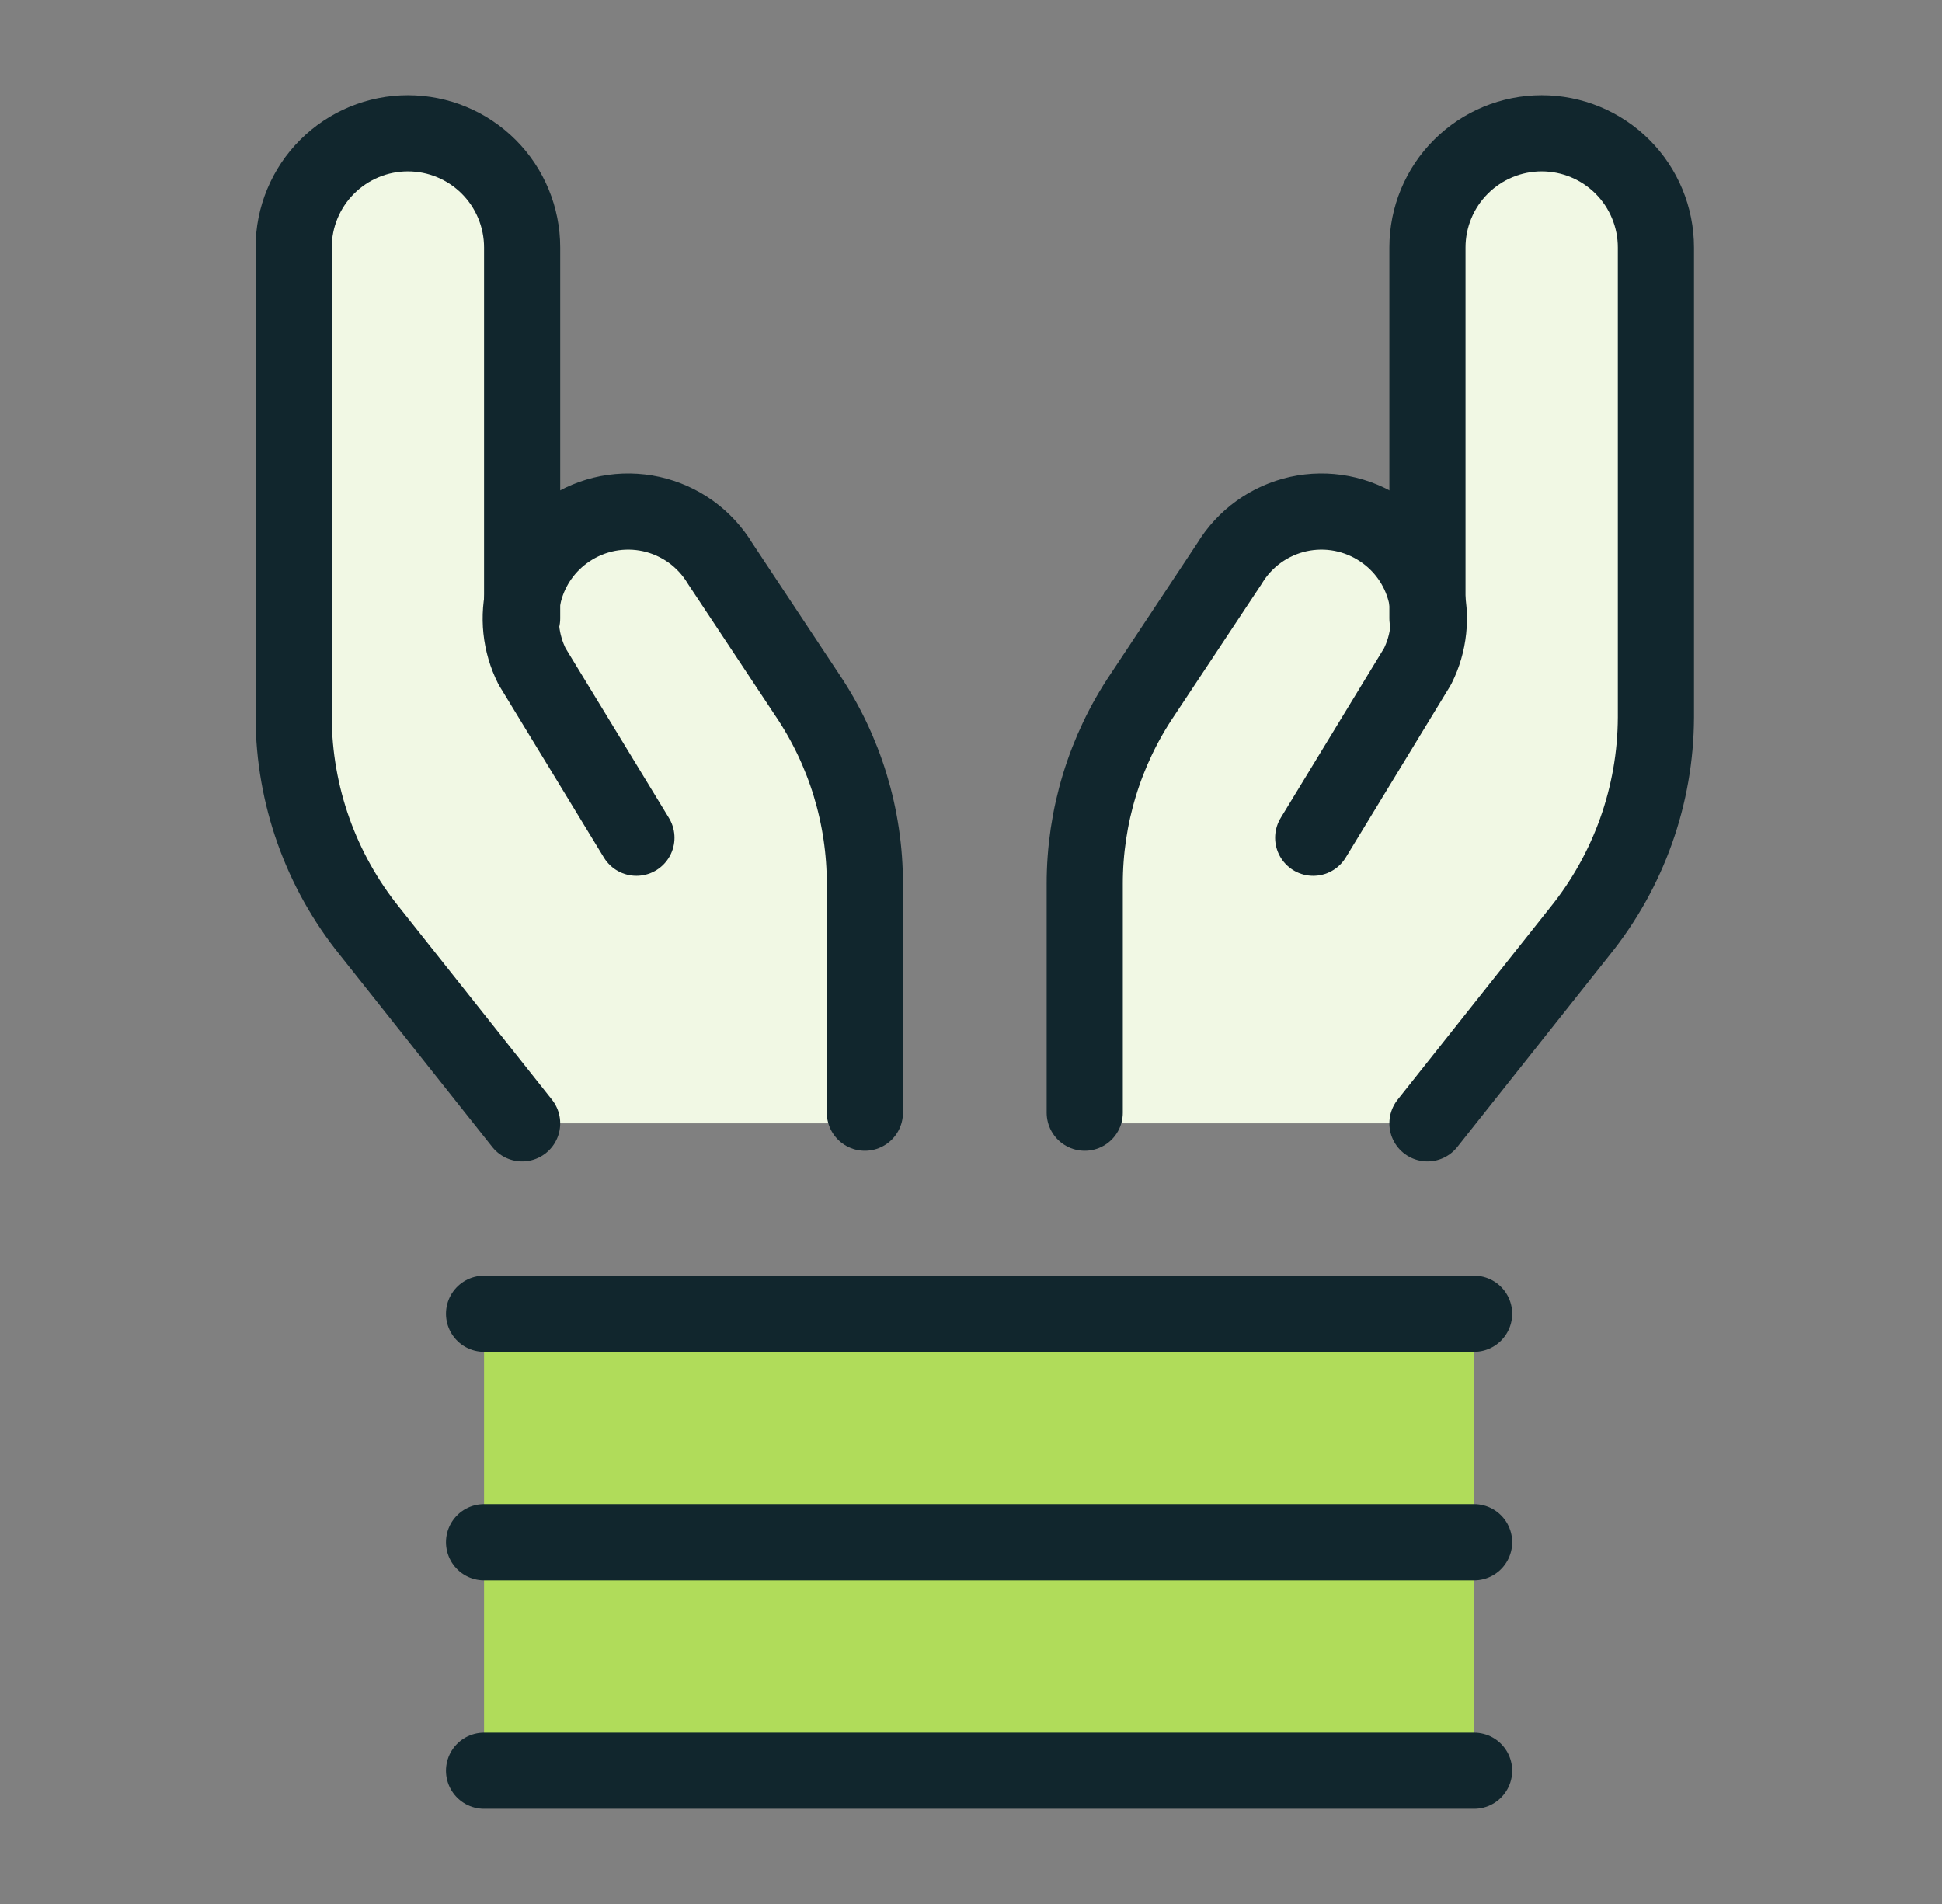
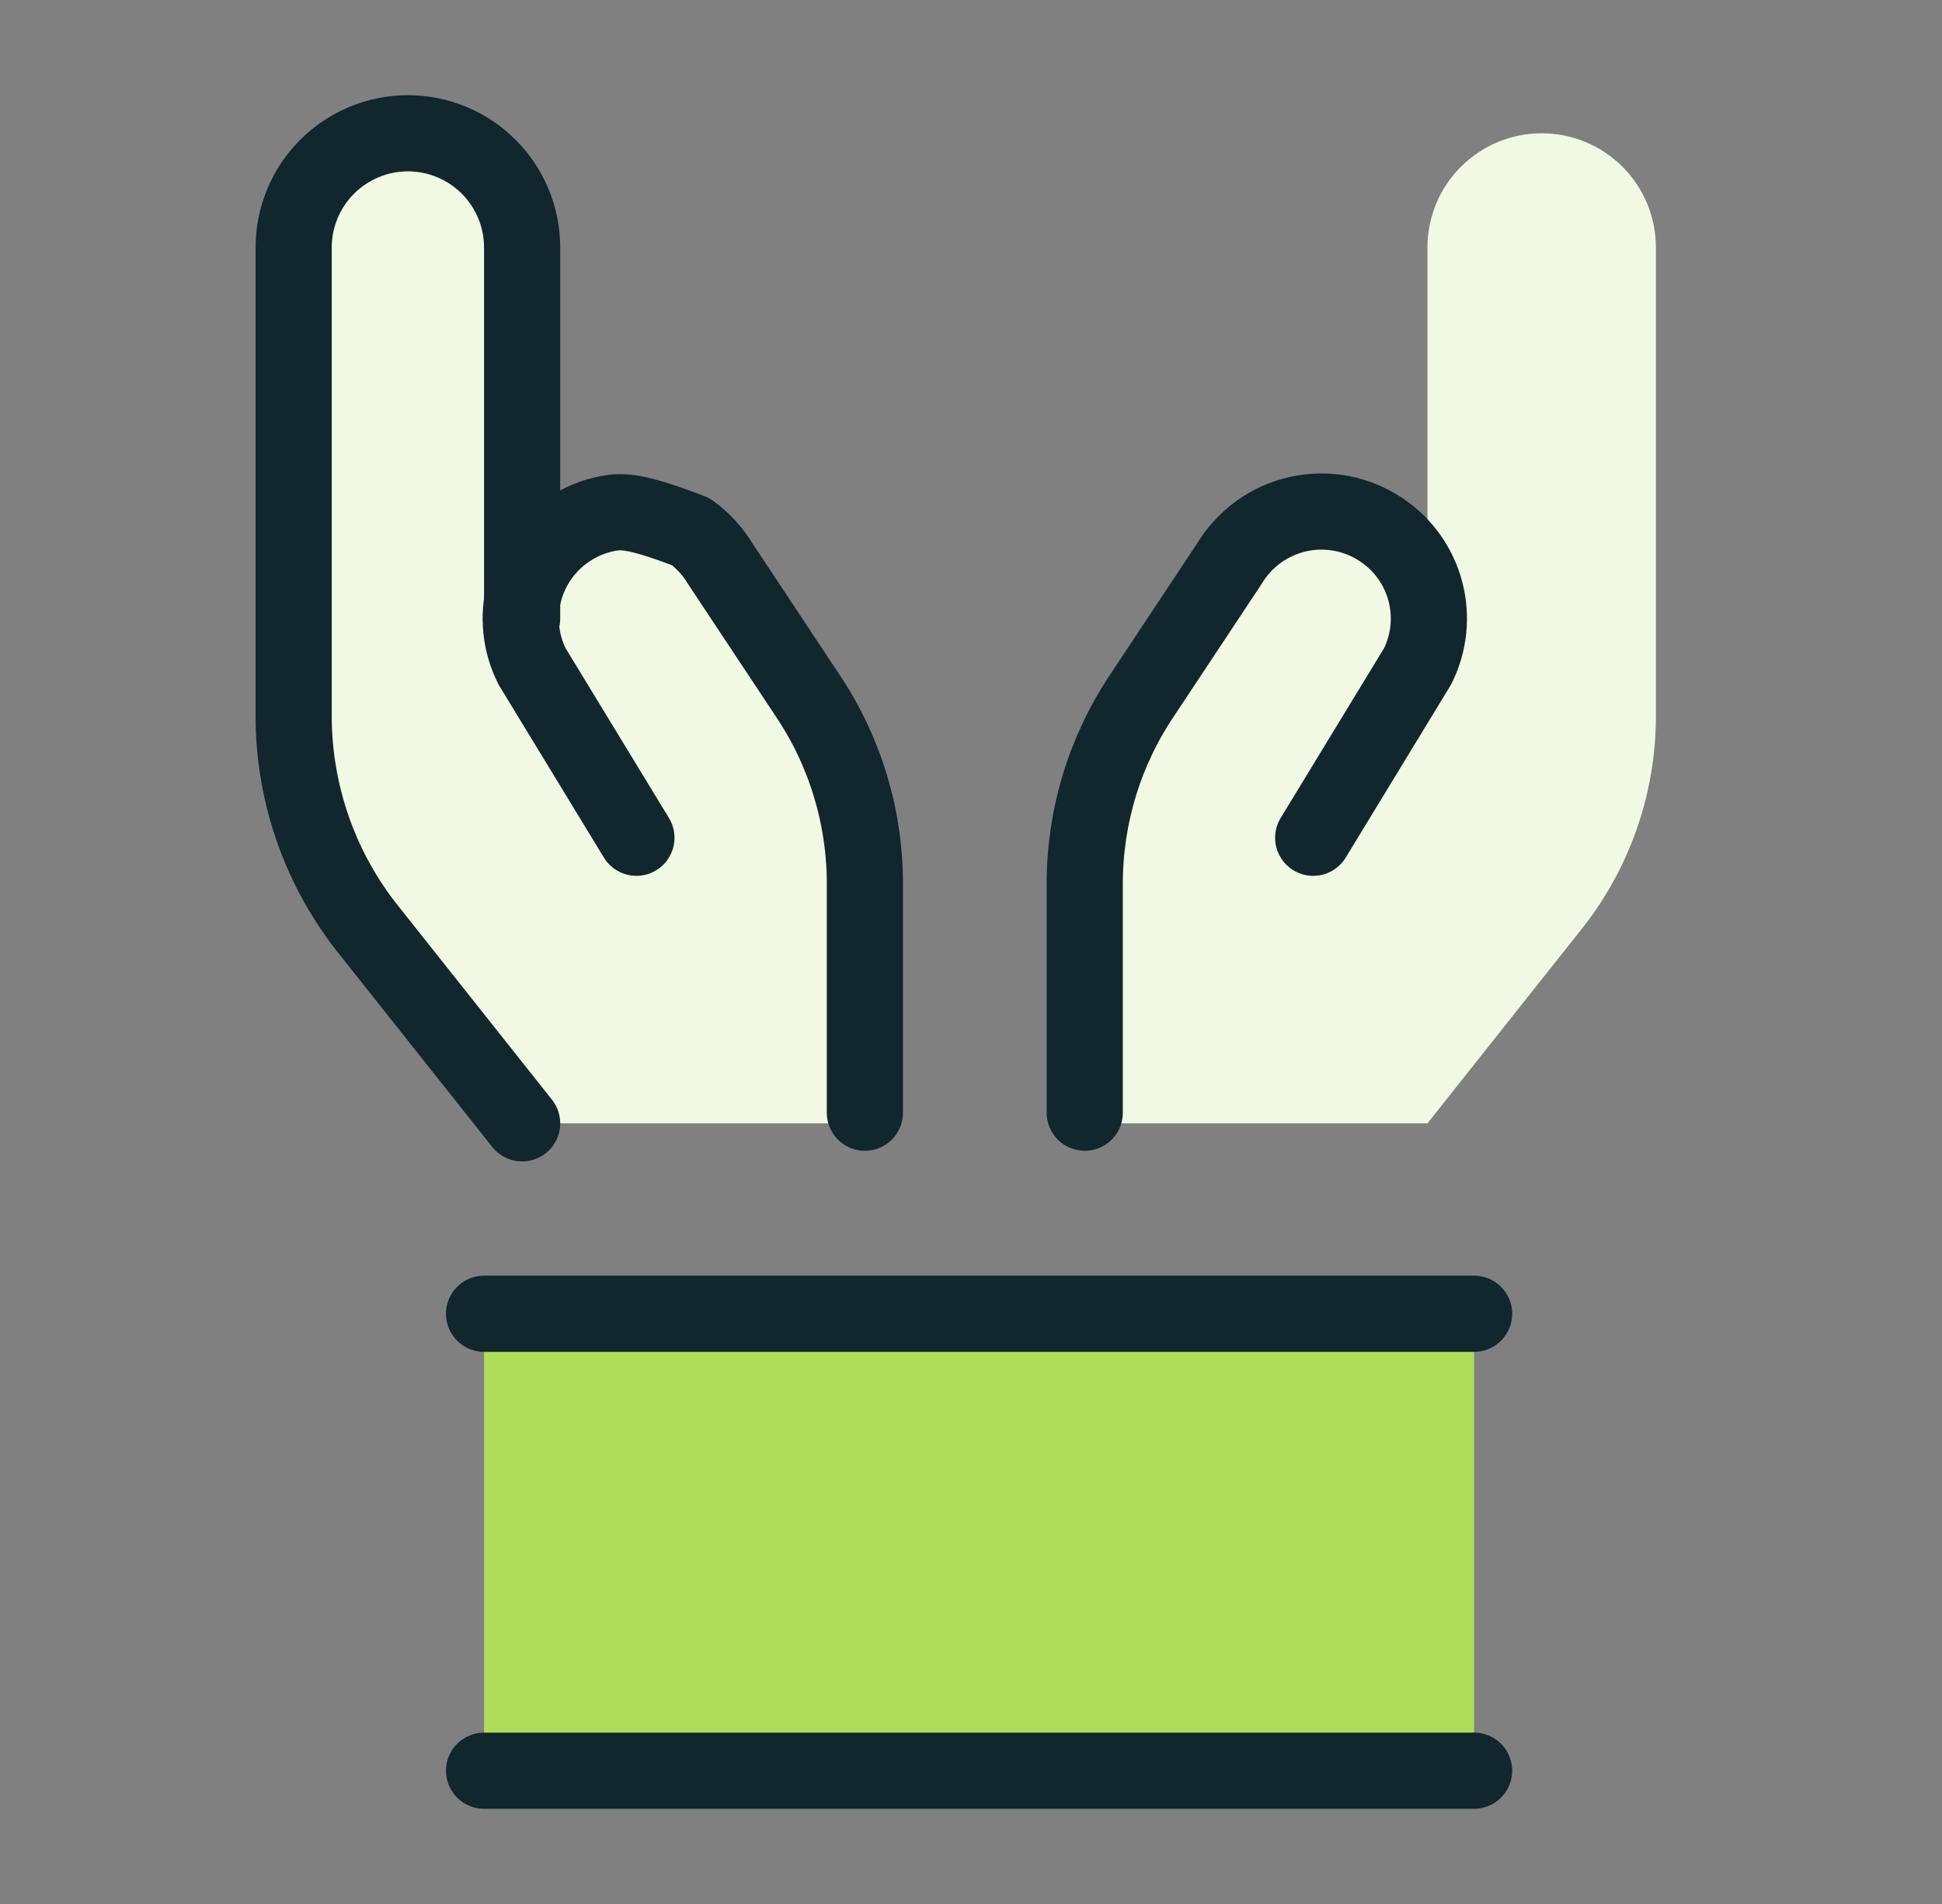
<svg xmlns="http://www.w3.org/2000/svg" width="51" height="50" viewBox="0 0 51 50" fill="none">
  <rect x="0" y="0" width="51" height="50" fill="#808080" stroke="none" />
  <path d="M37.487 29.5L41.487 24.46C42.773 22.868 43.479 20.886 43.487 18.84V6.5C43.487 5.704 43.171 4.941 42.609 4.379C42.046 3.816 41.283 3.5 40.487 3.5C39.692 3.5 38.929 3.816 38.366 4.379C37.803 4.941 37.487 5.704 37.487 6.5V15.786L37.433 15.533C37.26 14.874 36.853 14.3 36.287 13.92C35.97 13.705 35.612 13.557 35.236 13.484C34.86 13.412 34.472 13.417 34.098 13.499C33.724 13.582 33.37 13.74 33.059 13.963C32.747 14.187 32.485 14.472 32.287 14.8L30.007 18.24C29.013 19.71 28.484 21.445 28.487 23.22V29.5H37.487Z" fill="#F1F8E4" />
  <path d="M13.712 29.5L9.712 24.46C8.426 22.868 7.721 20.886 7.712 18.84V6.5C7.712 5.704 8.028 4.941 8.591 4.379C9.154 3.816 9.917 3.5 10.712 3.5C11.508 3.5 12.271 3.816 12.834 4.379C13.396 4.941 13.712 5.704 13.712 6.5V15.786L13.767 15.533C13.94 14.874 14.347 14.3 14.912 13.92C15.23 13.705 15.587 13.557 15.964 13.484C16.34 13.412 16.727 13.417 17.102 13.499C17.476 13.582 17.83 13.74 18.141 13.963C18.452 14.187 18.715 14.472 18.912 14.8L21.192 18.24C22.186 19.71 22.716 21.445 22.712 23.22V29.5H13.712Z" fill="#F1F8E4" />
  <path d="M38.712 46.5H12.712V34.5H38.712V46.5Z" fill="#B0DC5A" />
  <path d="M12.712 34.5H38.712" stroke="#11262D" stroke-width="2" stroke-linecap="round" stroke-linejoin="round" />
-   <path d="M12.712 40.5H38.712" stroke="#11262D" stroke-width="2" stroke-linecap="round" stroke-linejoin="round" />
  <path d="M12.712 46.5H38.712" stroke="#11262D" stroke-width="2" stroke-linecap="round" stroke-linejoin="round" />
  <path d="M13.712 29.5L9.712 24.46C8.426 22.868 7.721 20.886 7.712 18.84V6.5C7.712 5.704 8.028 4.941 8.591 4.379C9.154 3.816 9.917 3.5 10.712 3.5C11.508 3.5 12.271 3.816 12.834 4.379C13.396 4.941 13.712 5.704 13.712 6.5V16.24" stroke="#11262D" stroke-width="2" stroke-linecap="round" stroke-linejoin="round" />
-   <path d="M22.713 29.22V23.22C22.716 21.445 22.187 19.71 21.193 18.24L18.913 14.8C18.715 14.472 18.453 14.187 18.142 13.963C17.83 13.74 17.477 13.582 17.102 13.499C16.728 13.417 16.341 13.412 15.964 13.484C15.588 13.557 15.23 13.705 14.913 13.92C14.348 14.3 13.94 14.874 13.767 15.533C13.594 16.192 13.667 16.891 13.973 17.5L16.713 22" stroke="#11262D" stroke-width="2" stroke-linecap="round" stroke-linejoin="round" />
-   <path d="M37.487 29.5L41.487 24.46C42.773 22.868 43.479 20.886 43.487 18.84V6.5C43.487 5.704 43.171 4.941 42.609 4.379C42.046 3.816 41.283 3.5 40.487 3.5C39.692 3.5 38.929 3.816 38.366 4.379C37.803 4.941 37.487 5.704 37.487 6.5V16.24" stroke="#11262D" stroke-width="2" stroke-linecap="round" stroke-linejoin="round" />
+   <path d="M22.713 29.22V23.22C22.716 21.445 22.187 19.71 21.193 18.24L18.913 14.8C18.715 14.472 18.453 14.187 18.142 13.963C16.728 13.417 16.341 13.412 15.964 13.484C15.588 13.557 15.23 13.705 14.913 13.92C14.348 14.3 13.94 14.874 13.767 15.533C13.594 16.192 13.667 16.891 13.973 17.5L16.713 22" stroke="#11262D" stroke-width="2" stroke-linecap="round" stroke-linejoin="round" />
  <path d="M28.487 29.22V23.22C28.484 21.445 29.013 19.71 30.007 18.24L32.287 14.8C32.485 14.472 32.747 14.187 33.059 13.963C33.37 13.74 33.724 13.582 34.098 13.499C34.472 13.417 34.86 13.412 35.236 13.484C35.612 13.557 35.97 13.705 36.287 13.92C36.853 14.3 37.26 14.874 37.433 15.533C37.606 16.192 37.533 16.891 37.227 17.5L34.487 22" stroke="#11262D" stroke-width="2" stroke-linecap="round" stroke-linejoin="round" />
</svg>